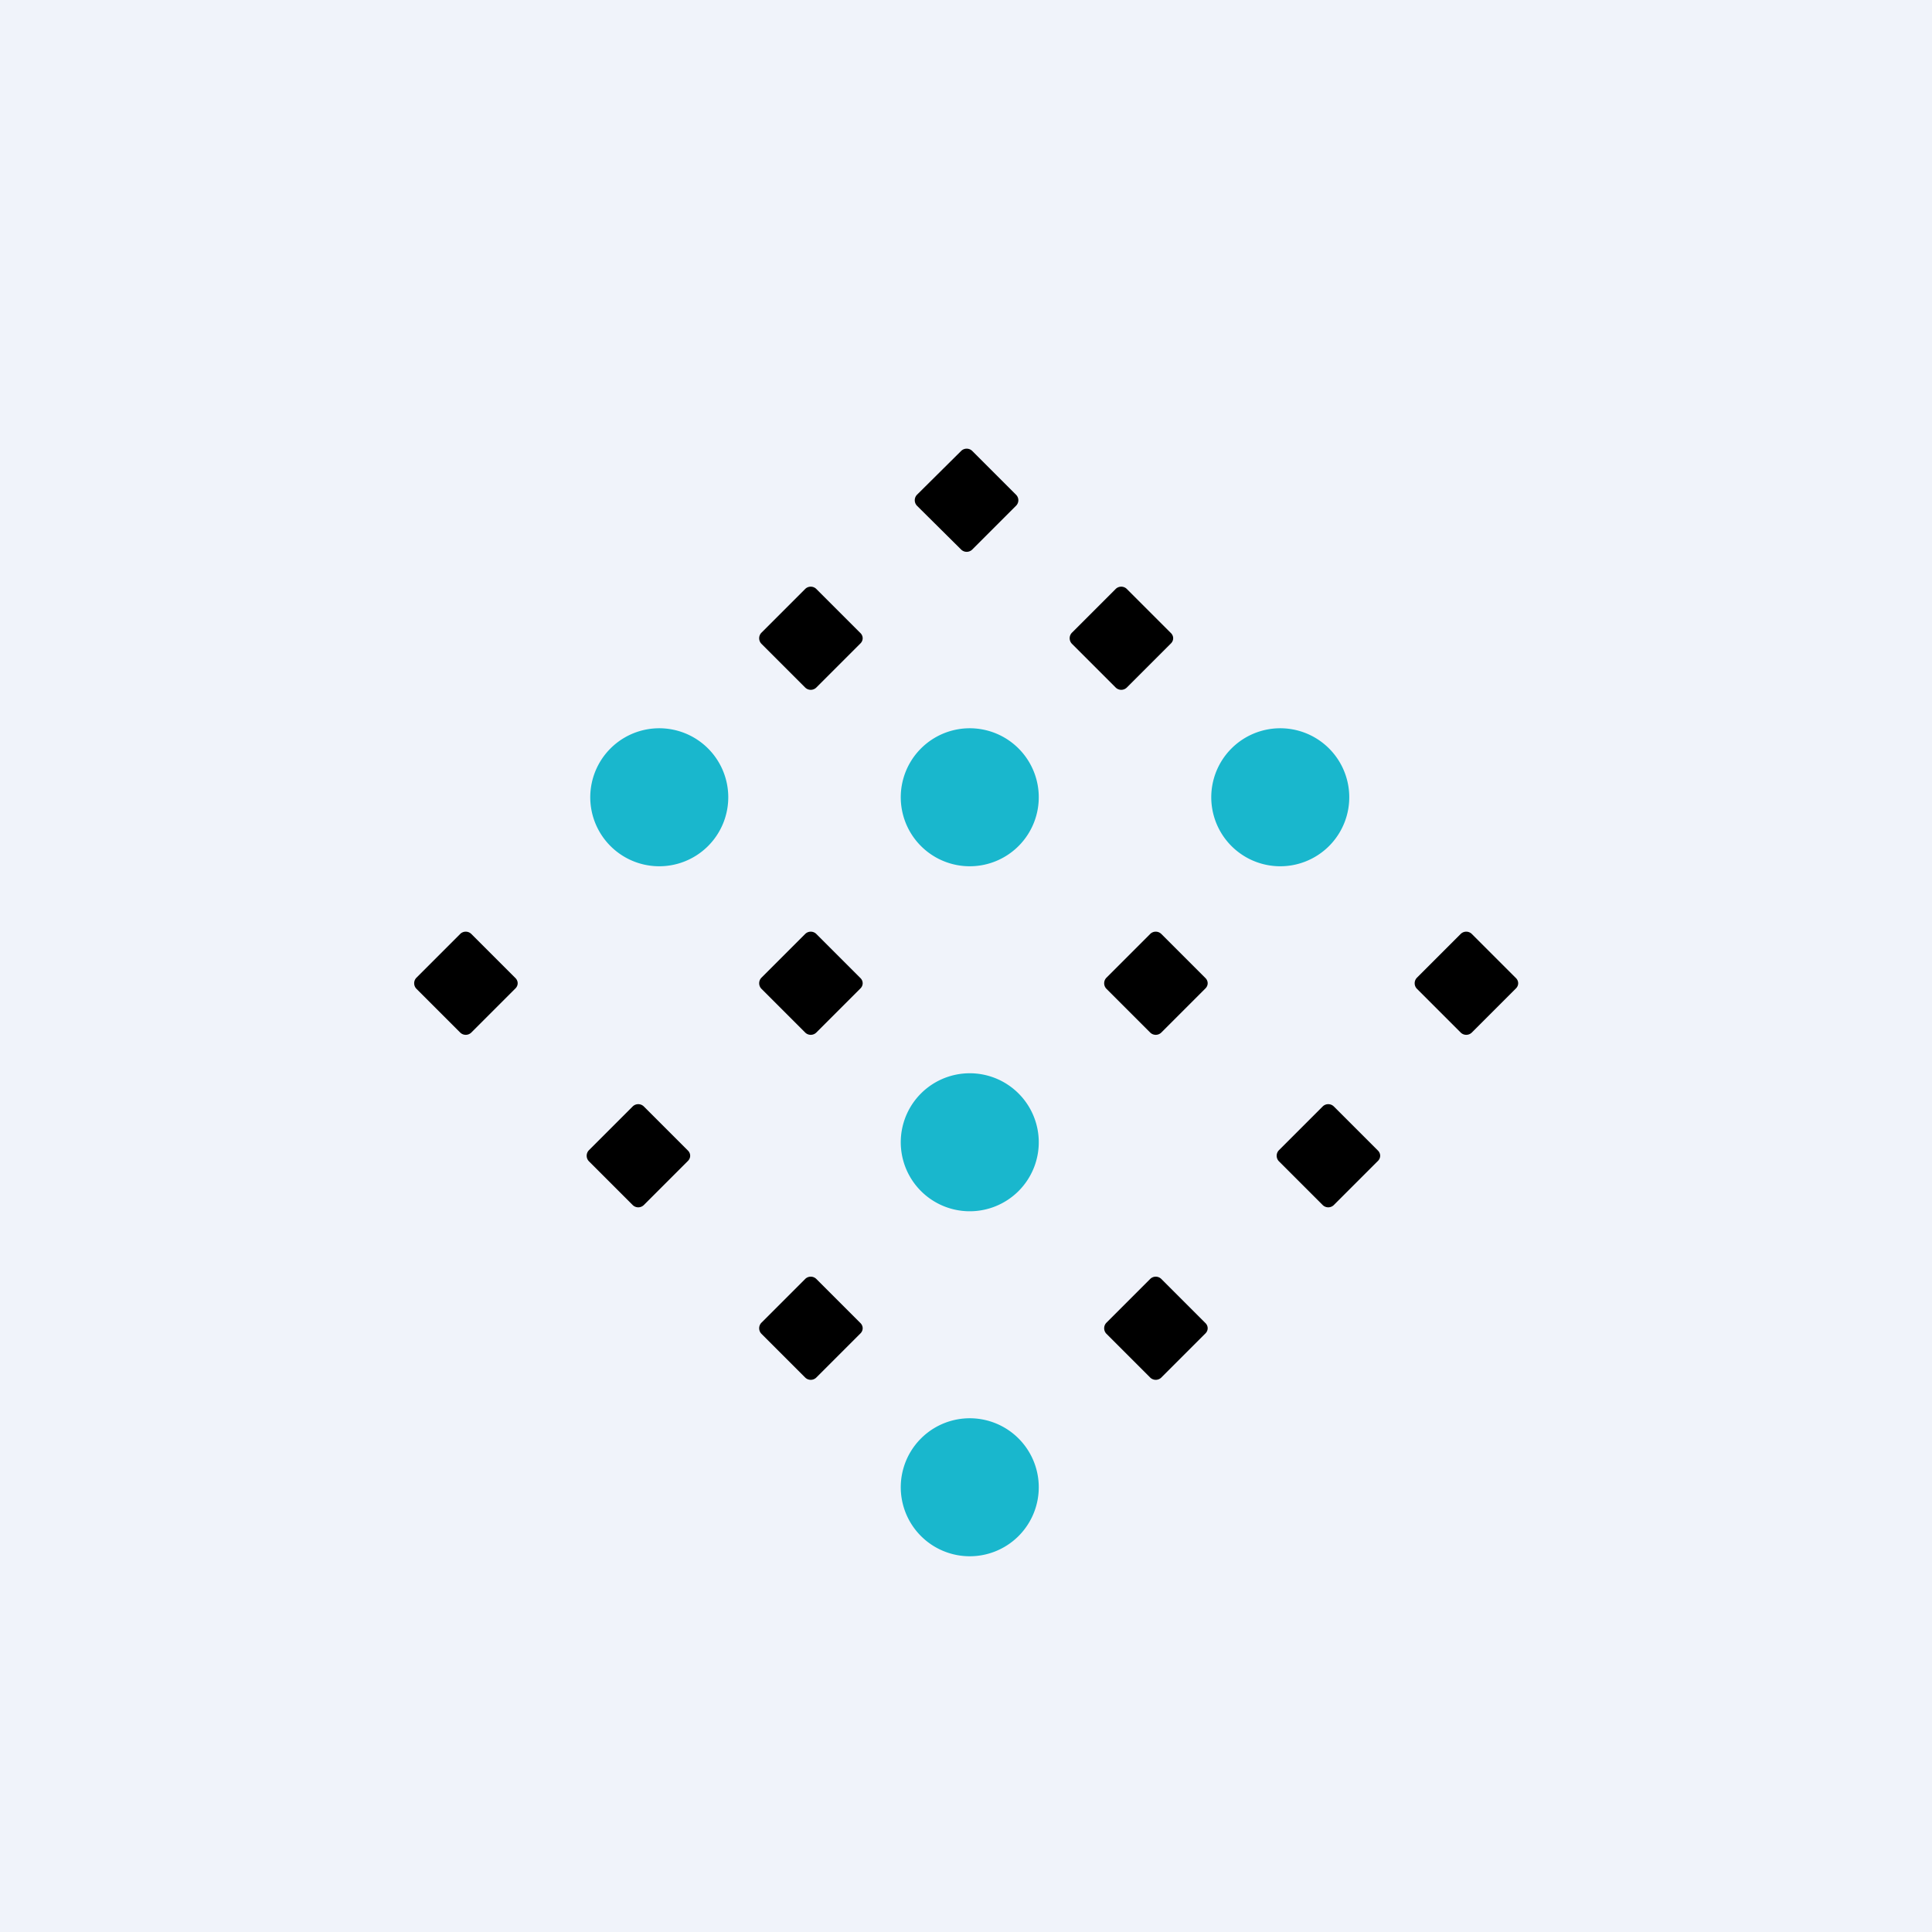
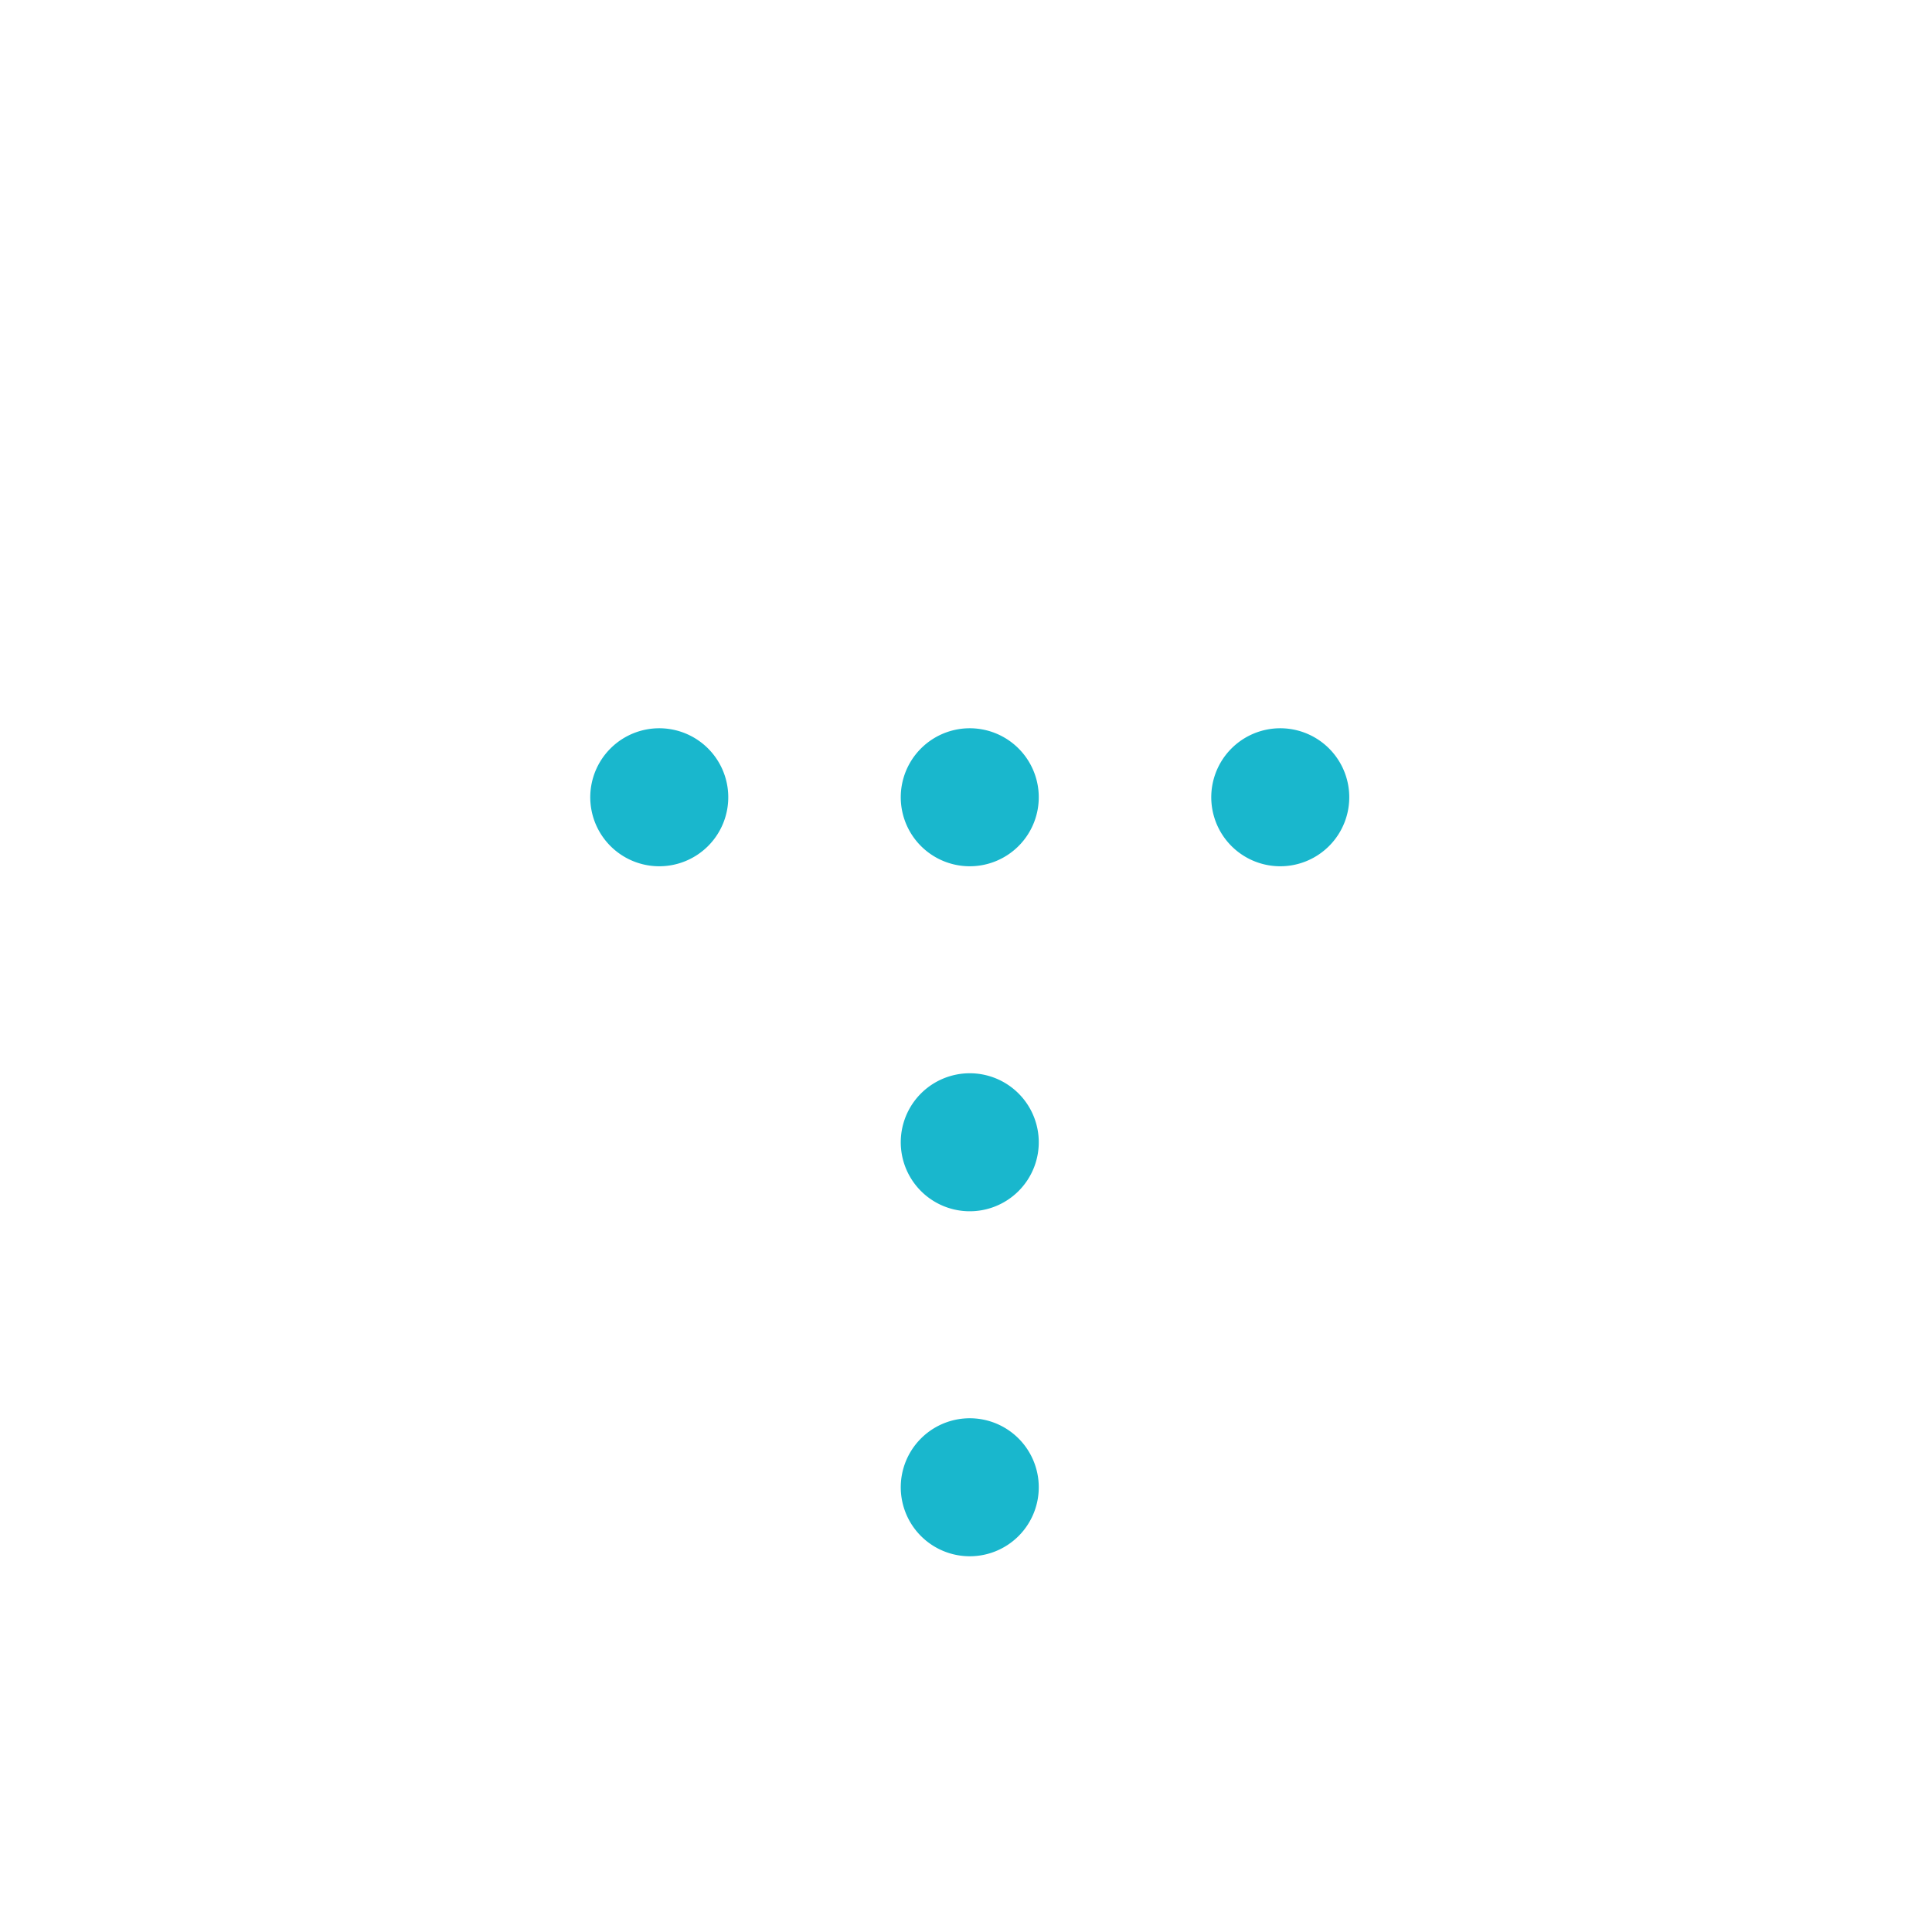
<svg xmlns="http://www.w3.org/2000/svg" width="56" height="56" viewBox="0 0 56 56">
-   <path fill="#F0F3FA" d="M0 0h56v56H0z" />
-   <path d="M12.07 28.66a.23.23 0 0 1 0-.32l1.27-1.27a.23.23 0 0 1 .32 0l1.27 1.27c.1.09.1.23 0 .32l-1.27 1.27a.23.23 0 0 1-.32 0l-1.27-1.27ZM17.07 33.66a.23.23 0 0 1 0-.32l1.27-1.27a.23.23 0 0 1 .32 0l1.27 1.27c.1.09.1.23 0 .32l-1.27 1.27a.23.23 0 0 1-.32 0l-1.27-1.27ZM22.07 38.66a.23.23 0 0 1 0-.32l1.27-1.27a.23.23 0 0 1 .32 0l1.27 1.27c.1.09.1.23 0 .32l-1.27 1.27a.23.23 0 0 1-.32 0l-1.27-1.27ZM32.07 38.66a.23.23 0 0 1 0-.32l1.27-1.27a.23.23 0 0 1 .32 0l1.27 1.27c.1.09.1.23 0 .32l-1.27 1.27a.23.23 0 0 1-.32 0l-1.27-1.27ZM37.07 33.66a.23.23 0 0 1 0-.32l1.27-1.27a.23.23 0 0 1 .32 0l1.27 1.27c.1.09.1.23 0 .32l-1.27 1.27a.23.23 0 0 1-.32 0l-1.27-1.27ZM41.07 28.66a.23.23 0 0 1 0-.32l1.27-1.27a.23.23 0 0 1 .32 0l1.27 1.27c.1.09.1.23 0 .32l-1.27 1.27a.23.23 0 0 1-.32 0l-1.27-1.27ZM32.07 28.66a.23.23 0 0 1 0-.32l1.27-1.27a.23.23 0 0 1 .32 0l1.27 1.27c.1.09.1.23 0 .32l-1.27 1.27a.23.23 0 0 1-.32 0l-1.27-1.27ZM22.07 28.66a.23.23 0 0 1 0-.32l1.27-1.27a.23.23 0 0 1 .32 0l1.27 1.27c.1.09.1.23 0 .32l-1.27 1.27a.23.23 0 0 1-.32 0l-1.27-1.27ZM31.07 18.66a.23.23 0 0 1 0-.32l1.27-1.27a.23.23 0 0 1 .32 0l1.27 1.27c.1.09.1.23 0 .32l-1.27 1.27a.23.23 0 0 1-.32 0l-1.27-1.27ZM22.07 18.66a.23.23 0 0 1 0-.32l1.27-1.27a.23.23 0 0 1 .32 0l1.27 1.27c.1.09.1.23 0 .32l-1.27 1.27a.23.23 0 0 1-.32 0l-1.27-1.27ZM26.58 14.66a.23.23 0 0 1 0-.32l1.28-1.27a.23.23 0 0 1 .32 0l1.27 1.27c.09.09.09.23 0 .32l-1.27 1.27a.23.23 0 0 1-.32 0l-1.28-1.27Z" />
  <path d="M29.41 41.59a2 2 0 1 1-2.82 2.82 2 2 0 0 1 2.82-2.82ZM29.41 31.59a2 2 0 1 1-2.82 2.82 2 2 0 0 1 2.82-2.82ZM38.41 21.59a2 2 0 1 1-2.82 2.82 2 2 0 0 1 2.82-2.82ZM29.41 21.59a2 2 0 1 1-2.82 2.82 2 2 0 0 1 2.82-2.82ZM20.41 21.59a2 2 0 1 1-2.82 2.82 2 2 0 0 1 2.82-2.82Z" fill="#19B7CD" />
</svg>